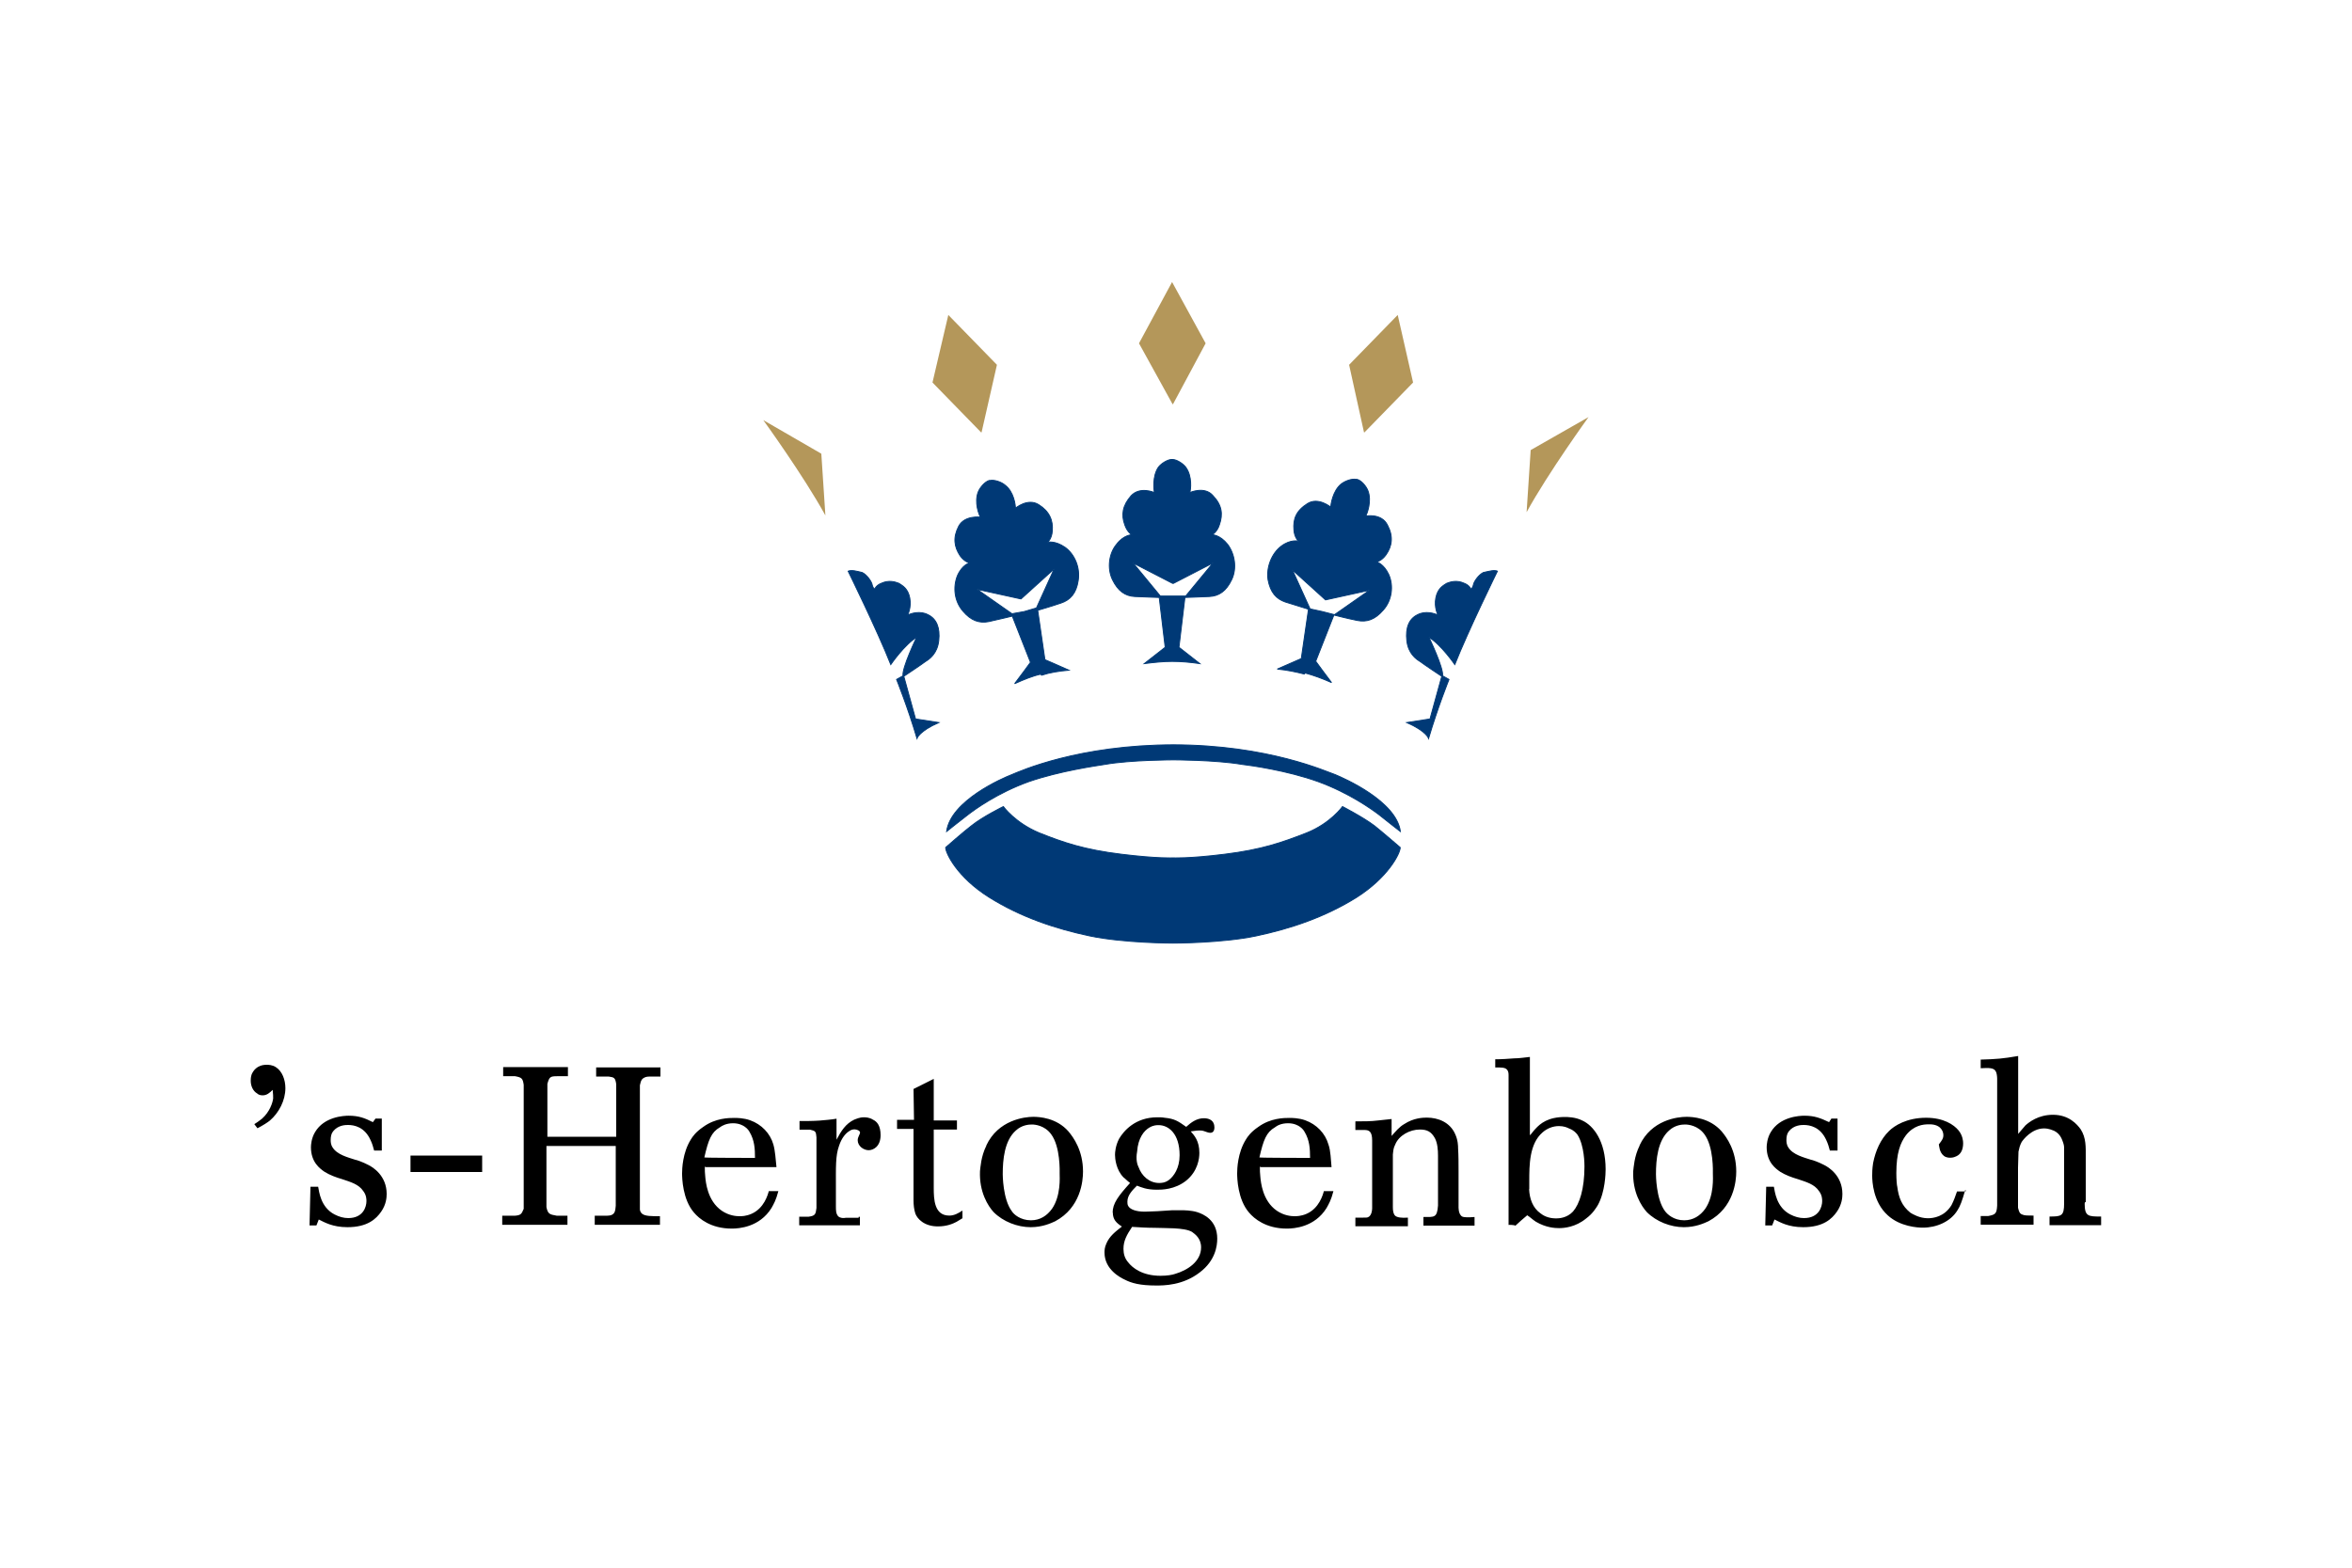
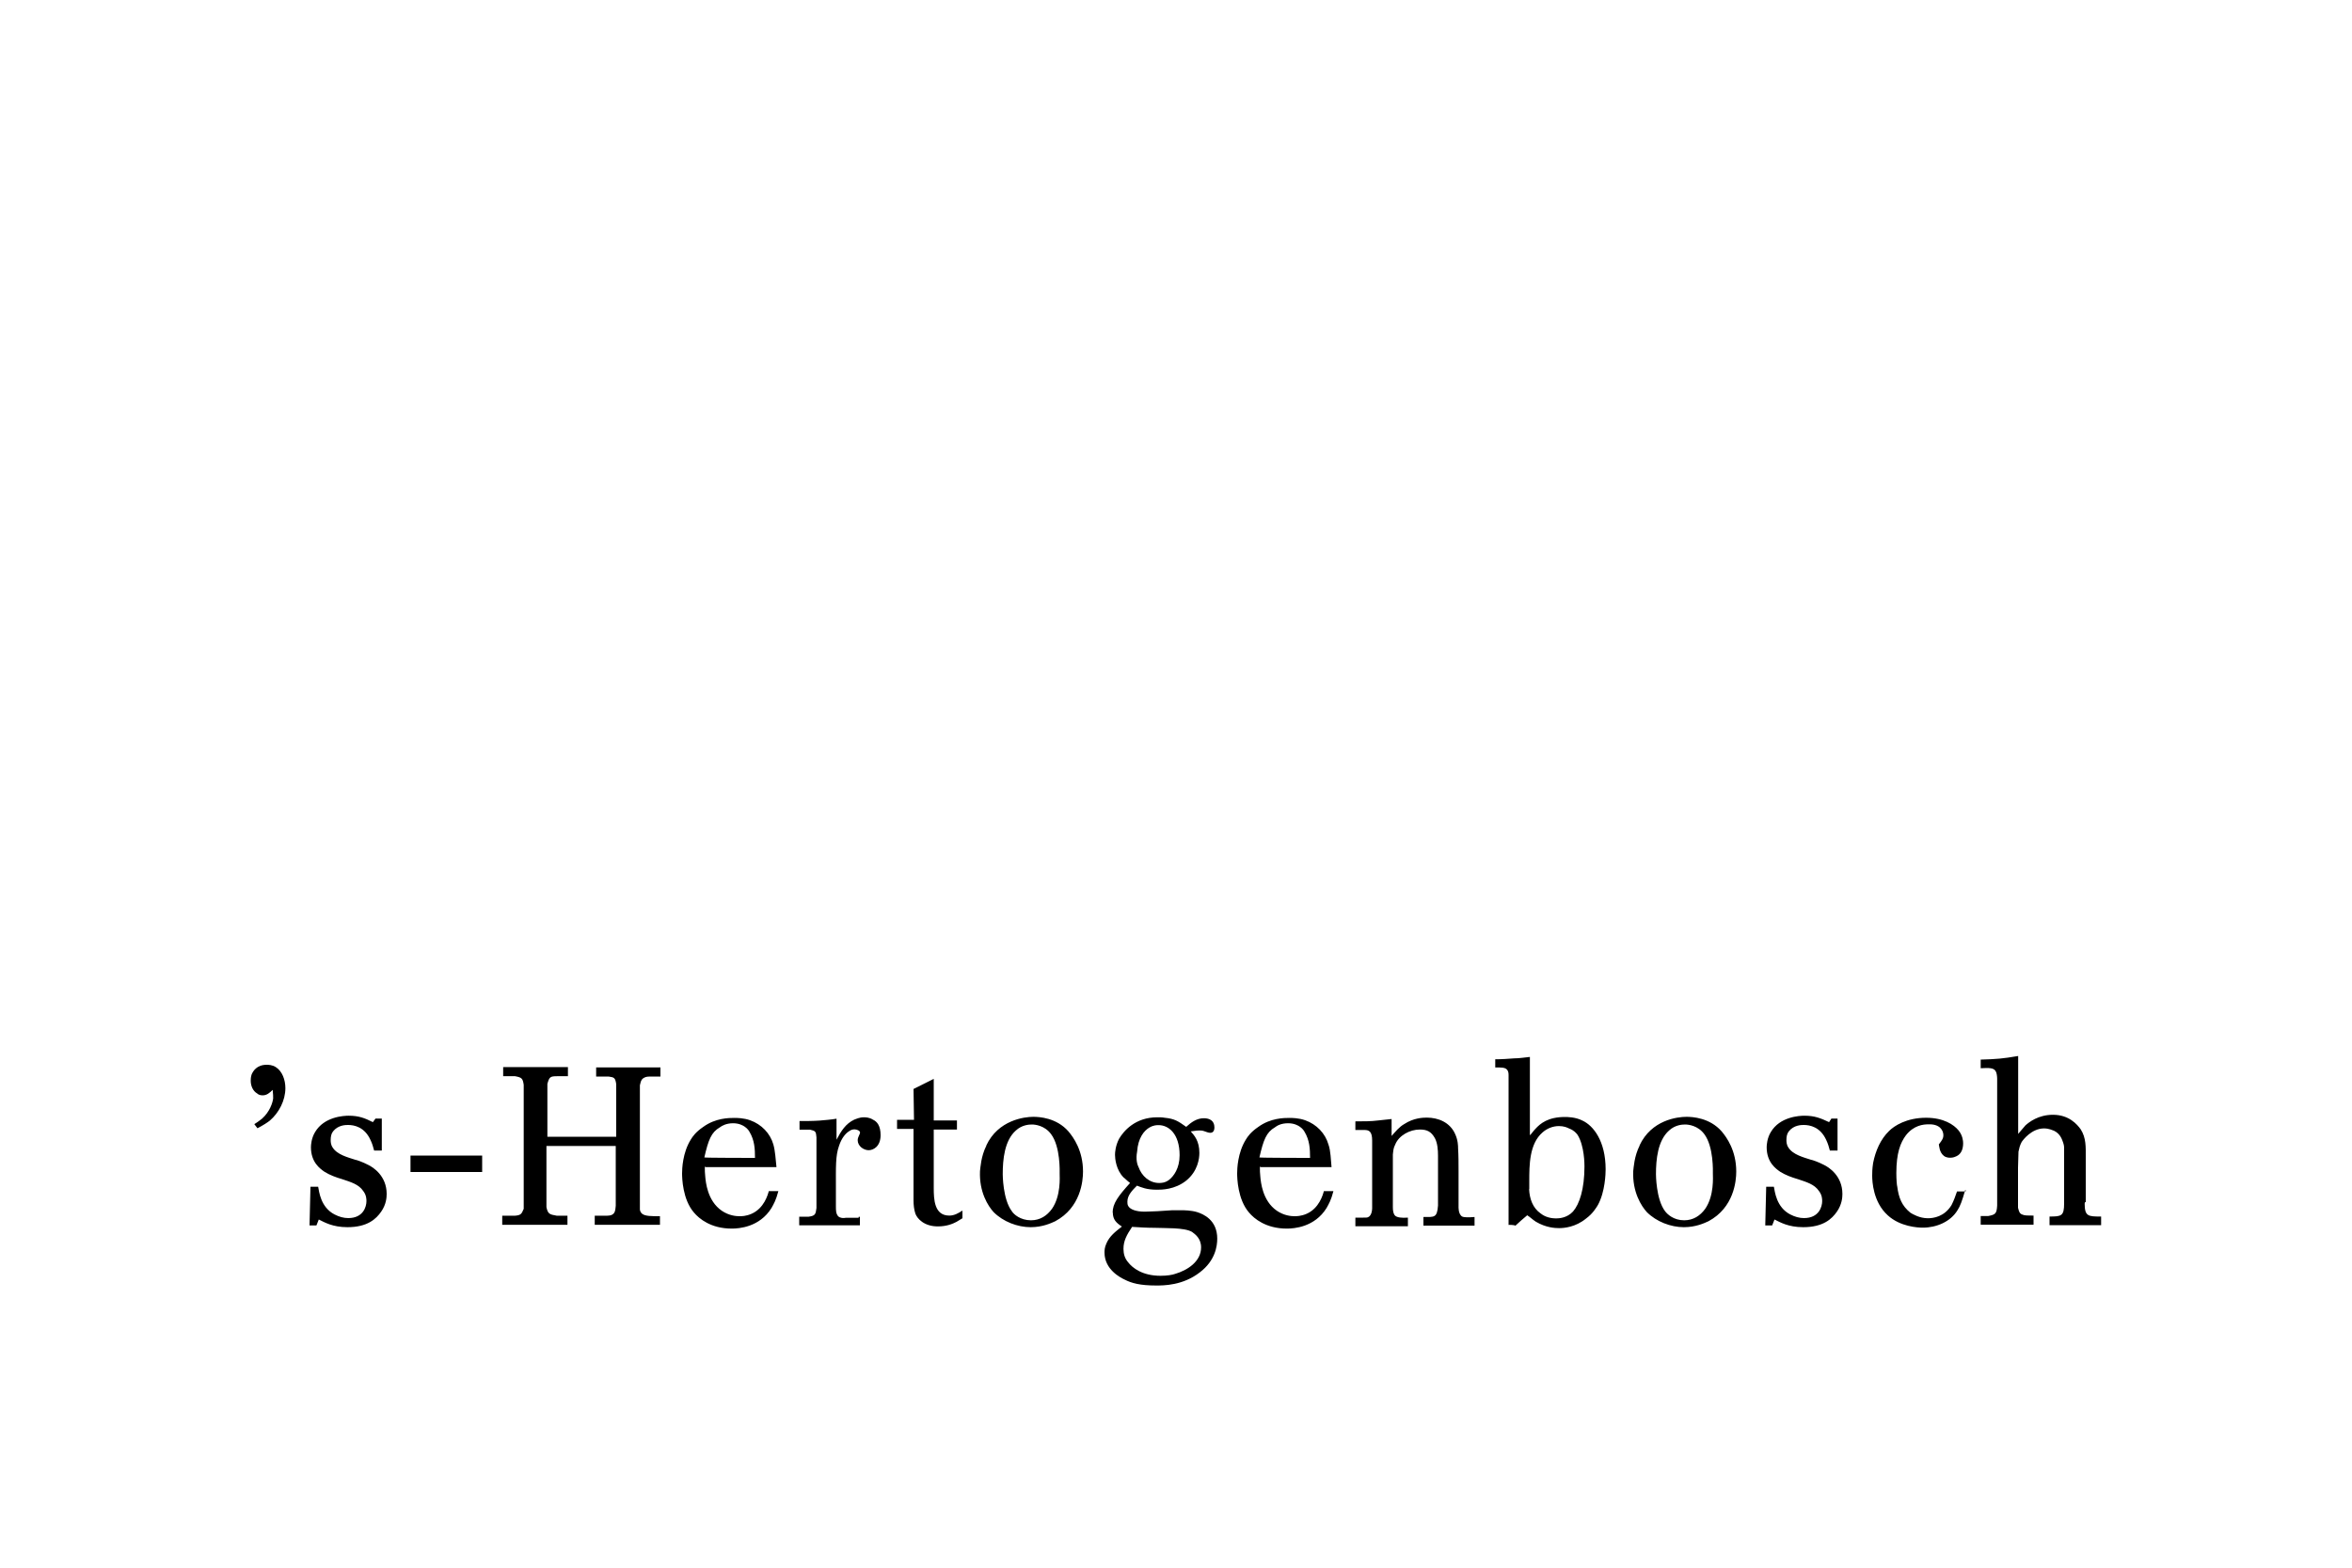
<svg xmlns="http://www.w3.org/2000/svg" id="Layer_1" data-name="Layer 1" viewBox="0 0 150 100">
  <defs>
    <style>
      .cls-1 {
        fill: #003976;
        stroke: #003976;
        stroke-width: .06px;
      }

      .cls-2 {
        fill: #b4975a;
      }
    </style>
  </defs>
  <g>
-     <path class="cls-2" d="M74.78,25.78l-2.14-3.88,2.11-3.91h0l2.14,3.91-2.08,3.88h-.03ZM62.57,27.58l-3.1-3.18,1.01-4.31h0l3.1,3.18-.98,4.31h-.03ZM87.02,27.58l3.1-3.18-.98-4.31h0l-3.1,3.18.95,4.31h.03ZM101.32,26.59s-2.58,3.56-3.96,6.08l.26-3.96,3.7-2.11ZM48.68,26.8s2.58,3.56,3.96,6.08l-.26-3.94-3.7-2.14Z" />
-     <path class="cls-1" d="M74.81,60.16s-3.13,0-5.32-.46c-2.17-.46-4.37-1.19-6.4-2.46s-2.78-2.81-2.78-3.18c0,0,1.22-1.07,1.65-1.39.72-.58,2.03-1.22,2.03-1.22,0,0,.75,1.04,2.29,1.68,1.53.61,2.86,1.07,5.24,1.36,2.37.29,3.3.23,3.3.23h-.03s.98.06,3.3-.23c2.37-.29,3.68-.75,5.24-1.36,1.53-.61,2.29-1.68,2.29-1.68,0,0,1.3.67,2.03,1.22.41.32,1.65,1.39,1.65,1.39,0,.38-.78,1.91-2.78,3.18-2.03,1.27-4.23,2-6.4,2.46-2.17.46-5.3.46-5.3.46ZM74.87,48.47s-2.75,0-4.4.29c-.55.09-2.86.41-4.86,1.1-2,.72-3.44,1.77-3.88,2.11-.46.35-1.36,1.07-1.36,1.07.26-1.97,3.59-3.41,4.14-3.62.55-.23,4.28-1.91,10.39-1.91h-.12c6.13,0,9.87,1.74,10.39,1.91.55.23,3.88,1.68,4.14,3.62,0,0-.93-.72-1.36-1.07-.46-.35-1.91-1.39-3.88-2.11-2-.72-4.34-1.04-4.86-1.1-1.71-.29-4.4-.29-4.4-.29h.06ZM74.75,42.19c-.55,0-1.13.06-1.77.14.41-.32,1.33-1.04,1.33-1.04l-.38-3.18s-.95-.03-1.56-.06c-.61-.03-1.07-.35-1.42-1.07s-.23-1.68.26-2.26c.46-.61.98-.61.98-.61,0,0-.29-.14-.46-.64-.23-.64-.14-1.22.41-1.85.58-.61,1.48-.2,1.48-.2-.03-.14-.14-1.04.26-1.62.2-.26.61-.49.84-.49h.06c.26,0,.67.26.84.49.43.58.32,1.45.26,1.62,0,0,.95-.43,1.48.2.58.61.64,1.19.41,1.85-.14.46-.46.64-.46.64,0,0,.49,0,.98.61.46.61.61,1.53.26,2.26s-.81,1.04-1.42,1.07-1.56.06-1.56.06l-.38,3.18s.93.72,1.33,1.04c-.64-.09-1.19-.14-1.77-.14h0ZM74.81,38.02h.81l1.74-2.11-2.52,1.3h-.06l-2.52-1.3,1.74,2.11h.81ZM95.5,36.43s-1.85,3.76-2.72,5.96c0,0-.87-1.27-1.65-1.74,0,0,.95,1.97.87,2.46l.41.23s-.72,1.79-1.3,3.76c0,0-.14-.46-1.39-1.01l1.48-.23.75-2.72s-1.13-.75-1.39-.95c-.23-.14-.75-.49-.84-1.33-.09-.81.14-1.39.69-1.65.49-.26,1.07-.09,1.3.03,0,0-.26-.49-.14-1.1.12-.61.46-.78.69-.93.23-.09.64-.23,1.13,0,.32.12.43.38.43.38,0,0,.12-.14.14-.26.03-.23.35-.67.64-.81.41-.09.67-.17.9-.09ZM54.09,36.43s1.85,3.76,2.72,5.96c0,0,.87-1.27,1.65-1.74,0,0-.95,1.97-.87,2.46l-.41.23s.72,1.79,1.3,3.76c0,0,.14-.46,1.39-1.01l-1.48-.23-.75-2.72s1.13-.75,1.39-.95c.23-.14.75-.49.84-1.33.09-.81-.14-1.39-.69-1.65-.49-.26-1.07-.09-1.3.03,0,0,.26-.49.14-1.1-.12-.61-.46-.78-.69-.93-.23-.09-.64-.23-1.13,0-.32.12-.43.38-.43.38,0,0-.12-.14-.14-.26-.03-.23-.35-.67-.64-.81-.38-.09-.64-.17-.9-.09ZM66.39,43c-.55.12-1.1.35-1.68.61.32-.41,1.01-1.36,1.01-1.36l-1.16-2.95s-.95.23-1.5.35c-.61.12-1.13-.06-1.65-.67-.55-.64-.64-1.53-.35-2.26.32-.72.78-.81.78-.81,0,0-.32-.06-.61-.46-.38-.58-.46-1.16-.09-1.88.38-.72,1.39-.58,1.39-.58-.09-.14-.41-.95-.14-1.62.12-.29.43-.64.69-.72h.06c.26-.06.72.09.95.29.58.43.67,1.3.67,1.48,0,0,.78-.67,1.48-.23.69.43.93,1.01.87,1.68-.03.49-.29.72-.29.72,0,0,.46-.12,1.1.32.64.46.98,1.33.84,2.14-.12.78-.49,1.22-1.1,1.42-.58.2-1.48.46-1.48.46l.46,3.15s1.07.46,1.53.67c-.64.06-1.19.14-1.74.32l-.06-.06ZM65.32,39.01l.78-.23,1.13-2.49-2.11,1.91h-.03l-2.78-.61,2.23,1.56.78-.14h0ZM83.2,43c-.55-.14-1.1-.26-1.74-.32.46-.2,1.53-.67,1.53-.67l.46-3.15s-.93-.29-1.48-.46c-.58-.2-.95-.61-1.1-1.42-.12-.78.23-1.68.84-2.14s1.1-.32,1.1-.32c0,0-.26-.23-.29-.72-.06-.69.14-1.22.87-1.68.69-.43,1.48.23,1.48.23,0-.14.12-1.04.67-1.48.26-.2.69-.35.95-.29h.06c.26.06.58.43.69.72.26.67-.06,1.48-.14,1.62,0,0,1.01-.2,1.39.58.38.72.29,1.33-.09,1.88-.29.41-.61.46-.61.46,0,0,.46.12.78.81.32.72.2,1.65-.35,2.26-.55.64-1.07.78-1.65.67-.61-.12-1.5-.35-1.5-.35l-1.16,2.95s.69.95,1.01,1.36c-.58-.26-1.13-.46-1.68-.61l-.06.06ZM84.33,39.01l.78.2,2.23-1.56-2.78.61h-.03l-2.11-1.91,1.13,2.49.78.17h0Z" />
-   </g>
+     </g>
  <path d="M16.23,71.7c.32-.2.32-.23.49-.35.49-.44.67-1.02.7-1.28,0-.12,0-.29-.03-.55-.2.2-.38.35-.64.35-.12,0-.26-.03-.35-.12-.26-.15-.41-.47-.41-.81,0-.09,0-.23.06-.41.09-.2.32-.61.96-.61.09,0,.35,0,.58.15.41.26.61.81.61,1.34,0,.79-.41,1.57-.99,2.07-.15.12-.41.29-.79.49l-.2-.26ZM23.97,71.35h.38v2.04h-.49c-.06-.23-.12-.44-.23-.67-.38-.84-1.05-.96-1.43-.96-.15,0-.64,0-.96.41-.12.15-.15.35-.15.55,0,.09,0,.29.12.47.29.47.99.64,1.45.79.06,0,.49.15.81.32.32.15,1.19.7,1.19,1.86,0,.23-.03.67-.35,1.13s-.87.99-2.15.99c-.96,0-1.48-.32-1.83-.49l-.15.38h-.44l.06-2.47h.49c.06.29.15,1.31,1.05,1.77.29.15.58.23.87.23.96,0,1.16-.73,1.16-1.08,0-.12,0-.38-.2-.64-.29-.44-.81-.58-1.34-.76-.41-.12-.79-.26-1.13-.47-.29-.2-.87-.61-.87-1.57,0-.15.03-.58.26-.96.58-.99,1.83-1.05,2.15-1.05.64,0,1.02.15,1.54.41l.17-.23ZM30.72,74.76h-4.54v-1.05h4.57v1.05h-.03ZM33.4,69.2c-.06-.41-.12-.47-.55-.55h-.76v-.58h4.13v.58h-.7c-.44,0-.49.06-.61.49v3.37h4.39v-3.35c-.06-.41-.12-.44-.49-.49h-.79v-.58h4.1v.58h-.67c-.26,0-.35.06-.44.12-.15.12-.15.26-.2.44v7.91c0,.06.03.2.15.29.2.15.58.15,1.13.15v.55h-4.16v-.58h.58c.15,0,.32,0,.44-.03.29-.09.29-.32.32-.61v-3.81h-4.42v3.9c.09.44.2.47.67.55h.67v.58h-4.16v-.58h.79c.38-.03.44-.09.58-.44v-7.91h0ZM44.95,74.41c0,.23,0,.44.03.67.03.29.12,1.51,1.05,2.15.47.32.93.35,1.13.35.15,0,.41,0,.76-.15.81-.35,1.05-1.22,1.11-1.45h.61c-.15.58-.29.81-.44,1.08-.76,1.22-2.07,1.31-2.53,1.31-1.34,0-2.09-.64-2.41-1.02-.73-.84-.76-2.21-.76-2.5s.03-1.31.55-2.15c.12-.2.32-.49.79-.81.79-.58,1.66-.58,2.01-.58.12,0,.58,0,.99.15.73.26,1.28.84,1.48,1.54.12.41.15.99.2,1.45h-4.54v-.03h-.03ZM48.15,73.86c0-.58-.03-1.13-.35-1.66-.03-.06-.12-.2-.29-.32-.12-.09-.38-.23-.76-.23-.41,0-.7.15-.84.26-.55.32-.73.79-.99,1.92,0,.03,3.23.03,3.23.03ZM54.84,77.61v.55h-3.87v-.55h.61c.41-.06.44-.15.49-.55v-4.51c-.03-.38-.06-.41-.41-.49h-.67v-.55c.41,0,.84,0,1.28-.03.35-.03.73-.06,1.08-.12v1.34c.29-.55.58-1.02,1.13-1.28.09-.03.32-.15.61-.15.09,0,.35,0,.58.15.26.12.49.38.49.99,0,.73-.47.96-.76.96-.32,0-.7-.26-.7-.64,0-.2.15-.38.15-.49s-.2-.2-.35-.2c-.12,0-.23.03-.35.12-.2.12-.47.41-.64.93-.23.64-.2,1.34-.2,2.73v1.13c0,.26,0,.47.15.64.15.12.32.12.49.09h.81v-.06h.06ZM58.27,69.46l1.28-.64v2.65h1.48v.58h-1.48v3.72c0,.73.03,1.77.99,1.77.32,0,.58-.15.84-.32v.49l-.38.23c-.23.12-.61.29-1.19.29-.87,0-1.31-.49-1.43-.81-.09-.26-.12-.58-.12-.84v-4.57h-1.05v-.58h1.08l-.03-1.98ZM62.9,73.07c.76-1.63,2.44-1.83,3-1.83.38,0,1.48.06,2.24.93.32.38.93,1.22.93,2.56,0,.61-.15,2.3-1.77,3.17-.26.12-.81.38-1.57.38-.84,0-1.75-.35-2.36-.96-.35-.38-.93-1.28-.87-2.62.03-.23.06-.93.41-1.63ZM64.53,77.26c.12.2.55.58,1.22.58.58,0,1.02-.29,1.34-.73.58-.84.49-2.04.49-2.24,0-.12.06-1.72-.55-2.53-.41-.55-1.02-.61-1.22-.61s-.64.03-1.02.38c-.73.64-.84,1.86-.84,2.79,0,0,0,1.6.58,2.36ZM70.96,77.35c0-.58.35-1.05,1.11-1.89-.2-.15-.32-.29-.41-.35-.49-.49-.55-1.22-.55-1.45,0-.15.03-.58.26-1.02.29-.49,1.02-1.37,2.44-1.37.15,0,.32,0,.47.03.61.06.84.2,1.37.58.32-.29.67-.55,1.13-.55.35,0,.67.15.67.58,0,.06,0,.35-.26.35-.12,0-.26-.06-.35-.09-.15-.06-.26-.06-.35-.06-.23,0-.47.06-.55.06.23.26.55.61.55,1.37,0,.35-.09,1.16-.84,1.77-.73.58-1.57.58-1.86.58-.67,0-.99-.15-1.28-.26-.29.29-.61.61-.61,1.02,0,.09,0,.2.06.29.12.2.47.35,1.05.35.29,0,.58-.03.81-.03.32-.03.61-.03.93-.06h.64c.09,0,.58,0,.96.12s1.28.49,1.28,1.69c0,.47-.12,1.4-1.11,2.15-1.08.84-2.3.84-2.79.84-1.02,0-1.57-.15-2.01-.38-.26-.12-1.28-.64-1.28-1.72,0-.12,0-.32.12-.58.2-.47.58-.76.99-1.08-.35-.23-.58-.44-.58-.9ZM71.65,79.67c0,.32.09.61.29.84.29.38.93.87,2.07.87.44,0,.76-.06.93-.12.79-.23,1.66-.79,1.66-1.69,0-.58-.38-.84-.58-.99-.49-.29-1.77-.23-2.39-.26-.47,0-.96-.03-1.43-.06-.35.52-.55.9-.55,1.4ZM72.61,74.44c.2.58.7,1.02,1.31,1.02.12,0,.38,0,.64-.2.29-.23.67-.73.67-1.57,0-1.37-.7-1.92-1.34-1.92-.12,0-.32,0-.58.15-.35.2-.73.67-.79,1.54-.09.47,0,.81.09.99ZM80.35,74.41c0,.23,0,.44.03.67.03.29.12,1.51,1.05,2.15.47.32.93.35,1.13.35.12,0,.41,0,.76-.15.81-.35,1.05-1.22,1.11-1.45h.61c-.15.58-.29.81-.44,1.08-.76,1.22-2.07,1.31-2.53,1.31-1.34,0-2.09-.64-2.41-1.02-.73-.84-.76-2.21-.76-2.5s.03-1.31.55-2.15c.12-.2.32-.49.79-.81.79-.58,1.66-.58,2.01-.58.12,0,.58,0,.99.15.73.26,1.28.84,1.48,1.54.15.41.15.99.2,1.45h-4.54v-.03h-.03ZM83.55,73.86c0-.58-.03-1.13-.35-1.66-.03-.06-.12-.2-.29-.32-.12-.09-.38-.23-.76-.23-.44,0-.7.15-.84.26-.55.32-.73.79-.99,1.92,0,.03,3.23.03,3.23.03ZM86.46,71.53c.49,0,.99,0,1.45-.06.29-.03.58-.06.84-.09v1.08c.26-.29.49-.58.81-.76.58-.38,1.16-.41,1.43-.41.76,0,1.48.32,1.8,1.02.2.41.2.81.2.93.03.49.03.99.03,1.48v2.24s-.03.49.23.64c.12.06.41.06.79.03v.55h-3.26v-.55c.7,0,.87.06.93-.73v-3.17c0-.38-.03-.81-.2-1.13-.23-.41-.49-.55-.96-.55-.64,0-1.34.38-1.57.96-.12.23-.12.38-.15.64v3.35c0,.23.03.44.15.55s.41.15.81.12v.55h-3.35v-.55h.49c.2,0,.26,0,.32-.03.29-.12.26-.64.26-.67v-4.22c0-.58-.2-.67-.49-.67h-.58v-.55ZM96.21,78.16v-9.54c0-.15,0-.29-.12-.41s-.35-.12-.73-.12v-.52c.41,0,.81-.03,1.22-.06.32,0,.67-.06.99-.09v5c.12-.12.23-.29.35-.41.32-.35.81-.76,1.89-.76.12,0,.67,0,1.11.23.7.32,1.48,1.31,1.48,3.11,0,.26-.03,1.43-.49,2.27-.09.15-.32.55-.76.87-.67.55-1.4.61-1.72.61-.26,0-.84-.03-1.48-.41-.23-.15-.32-.26-.55-.41-.35.29-.44.38-.76.67,0-.06-.44-.06-.44-.06ZM97.52,75.86c.03.61.23,1.19.73,1.54.15.12.47.32.99.32.2,0,.7-.03,1.08-.44.41-.47.73-1.43.73-2.88,0-.12,0-1.31-.44-2.01-.09-.12-.23-.29-.55-.41-.12-.06-.32-.15-.64-.15-.38,0-.76.15-1.05.41-.84.73-.84,2.09-.84,3.11v.49h0ZM104.56,73.07c.76-1.63,2.41-1.83,3-1.83.38,0,1.48.06,2.24.93.32.38.93,1.22.93,2.56,0,.61-.15,2.3-1.77,3.17-.26.12-.81.38-1.57.38-.84,0-1.75-.35-2.36-.96-.35-.38-.93-1.28-.87-2.62.03-.23.06-.93.41-1.63ZM106.19,77.26c.15.2.55.58,1.22.58.58,0,1.02-.29,1.34-.73.58-.84.49-2.04.49-2.24,0-.12.06-1.72-.55-2.53-.41-.55-1.02-.61-1.22-.61s-.64.03-1.02.38c-.73.64-.84,1.86-.84,2.79,0,0,0,1.6.58,2.36ZM116.81,71.35h.38v2.04h-.49c-.06-.23-.12-.44-.23-.67-.38-.84-1.05-.96-1.43-.96-.15,0-.64,0-.96.41-.12.15-.15.35-.15.55,0,.09,0,.29.12.47.29.47.99.64,1.45.79.06,0,.49.15.81.32.32.15,1.19.7,1.19,1.86,0,.23-.03.67-.35,1.13s-.87.99-2.15.99c-.96,0-1.48-.32-1.83-.49l-.15.38h-.44l.06-2.47h.49c.06.29.15,1.31,1.05,1.77.29.15.58.23.87.23.96,0,1.16-.73,1.16-1.08,0-.12,0-.38-.2-.64-.29-.44-.81-.58-1.34-.76-.41-.12-.79-.26-1.13-.47-.29-.2-.87-.61-.87-1.57,0-.15.03-.58.26-.96.58-.99,1.83-1.05,2.15-1.05.64,0,1.02.15,1.57.41l.15-.23ZM125.33,75.92c-.2.7-.32,1.02-.49,1.28-.44.73-1.34,1.11-2.21,1.11-.32,0-1.45-.06-2.24-.79-.93-.84-.99-2.15-.99-2.53,0-.15,0-.44.06-.81.15-.76.47-1.51,1.02-2.04.32-.32,1.11-.84,2.36-.84,1.11,0,1.77.44,2.07.81.26.32.29.67.29.81,0,.38-.12.7-.44.84-.06.03-.2.09-.38.09-.06,0-.26,0-.41-.12-.29-.23-.29-.61-.32-.73.23-.29.29-.41.29-.58,0-.32-.23-.73-.96-.7-.32,0-.93.06-1.43.7-.35.47-.61,1.13-.61,2.41,0,.38.03.79.06.87.09.7.29,1.22.84,1.66.15.09.58.35,1.11.35.35,0,1.05-.09,1.51-.84.15-.29.26-.61.35-.87h.55v-.09h-.03ZM132.95,76.76c0,.84.23.84,1.05.84v.55h-3.29v-.55c.76,0,.93-.03.93-.84v-3.58c0-.09-.03-.2-.06-.29-.06-.15-.15-.55-.58-.76-.09-.03-.32-.15-.64-.15-.79,0-1.34.73-1.43.87-.12.23-.15.38-.2.61l-.03,1.02v2.56c.06.23.09.38.29.44.12.06.35.06.7.06v.58h-3.37v-.55h.47c.47-.09.55-.15.58-.67v-8.09c0-.15-.03-.38-.09-.47-.12-.23-.41-.23-.96-.2v-.55c1.02-.03,1.4-.06,2.39-.23v4.97c.06-.06.26-.32.47-.55.23-.2.81-.67,1.75-.67,1.02,0,1.54.61,1.77.93.35.55.32,1.13.32,1.77v2.88h-.06v.06Z" />
</svg>